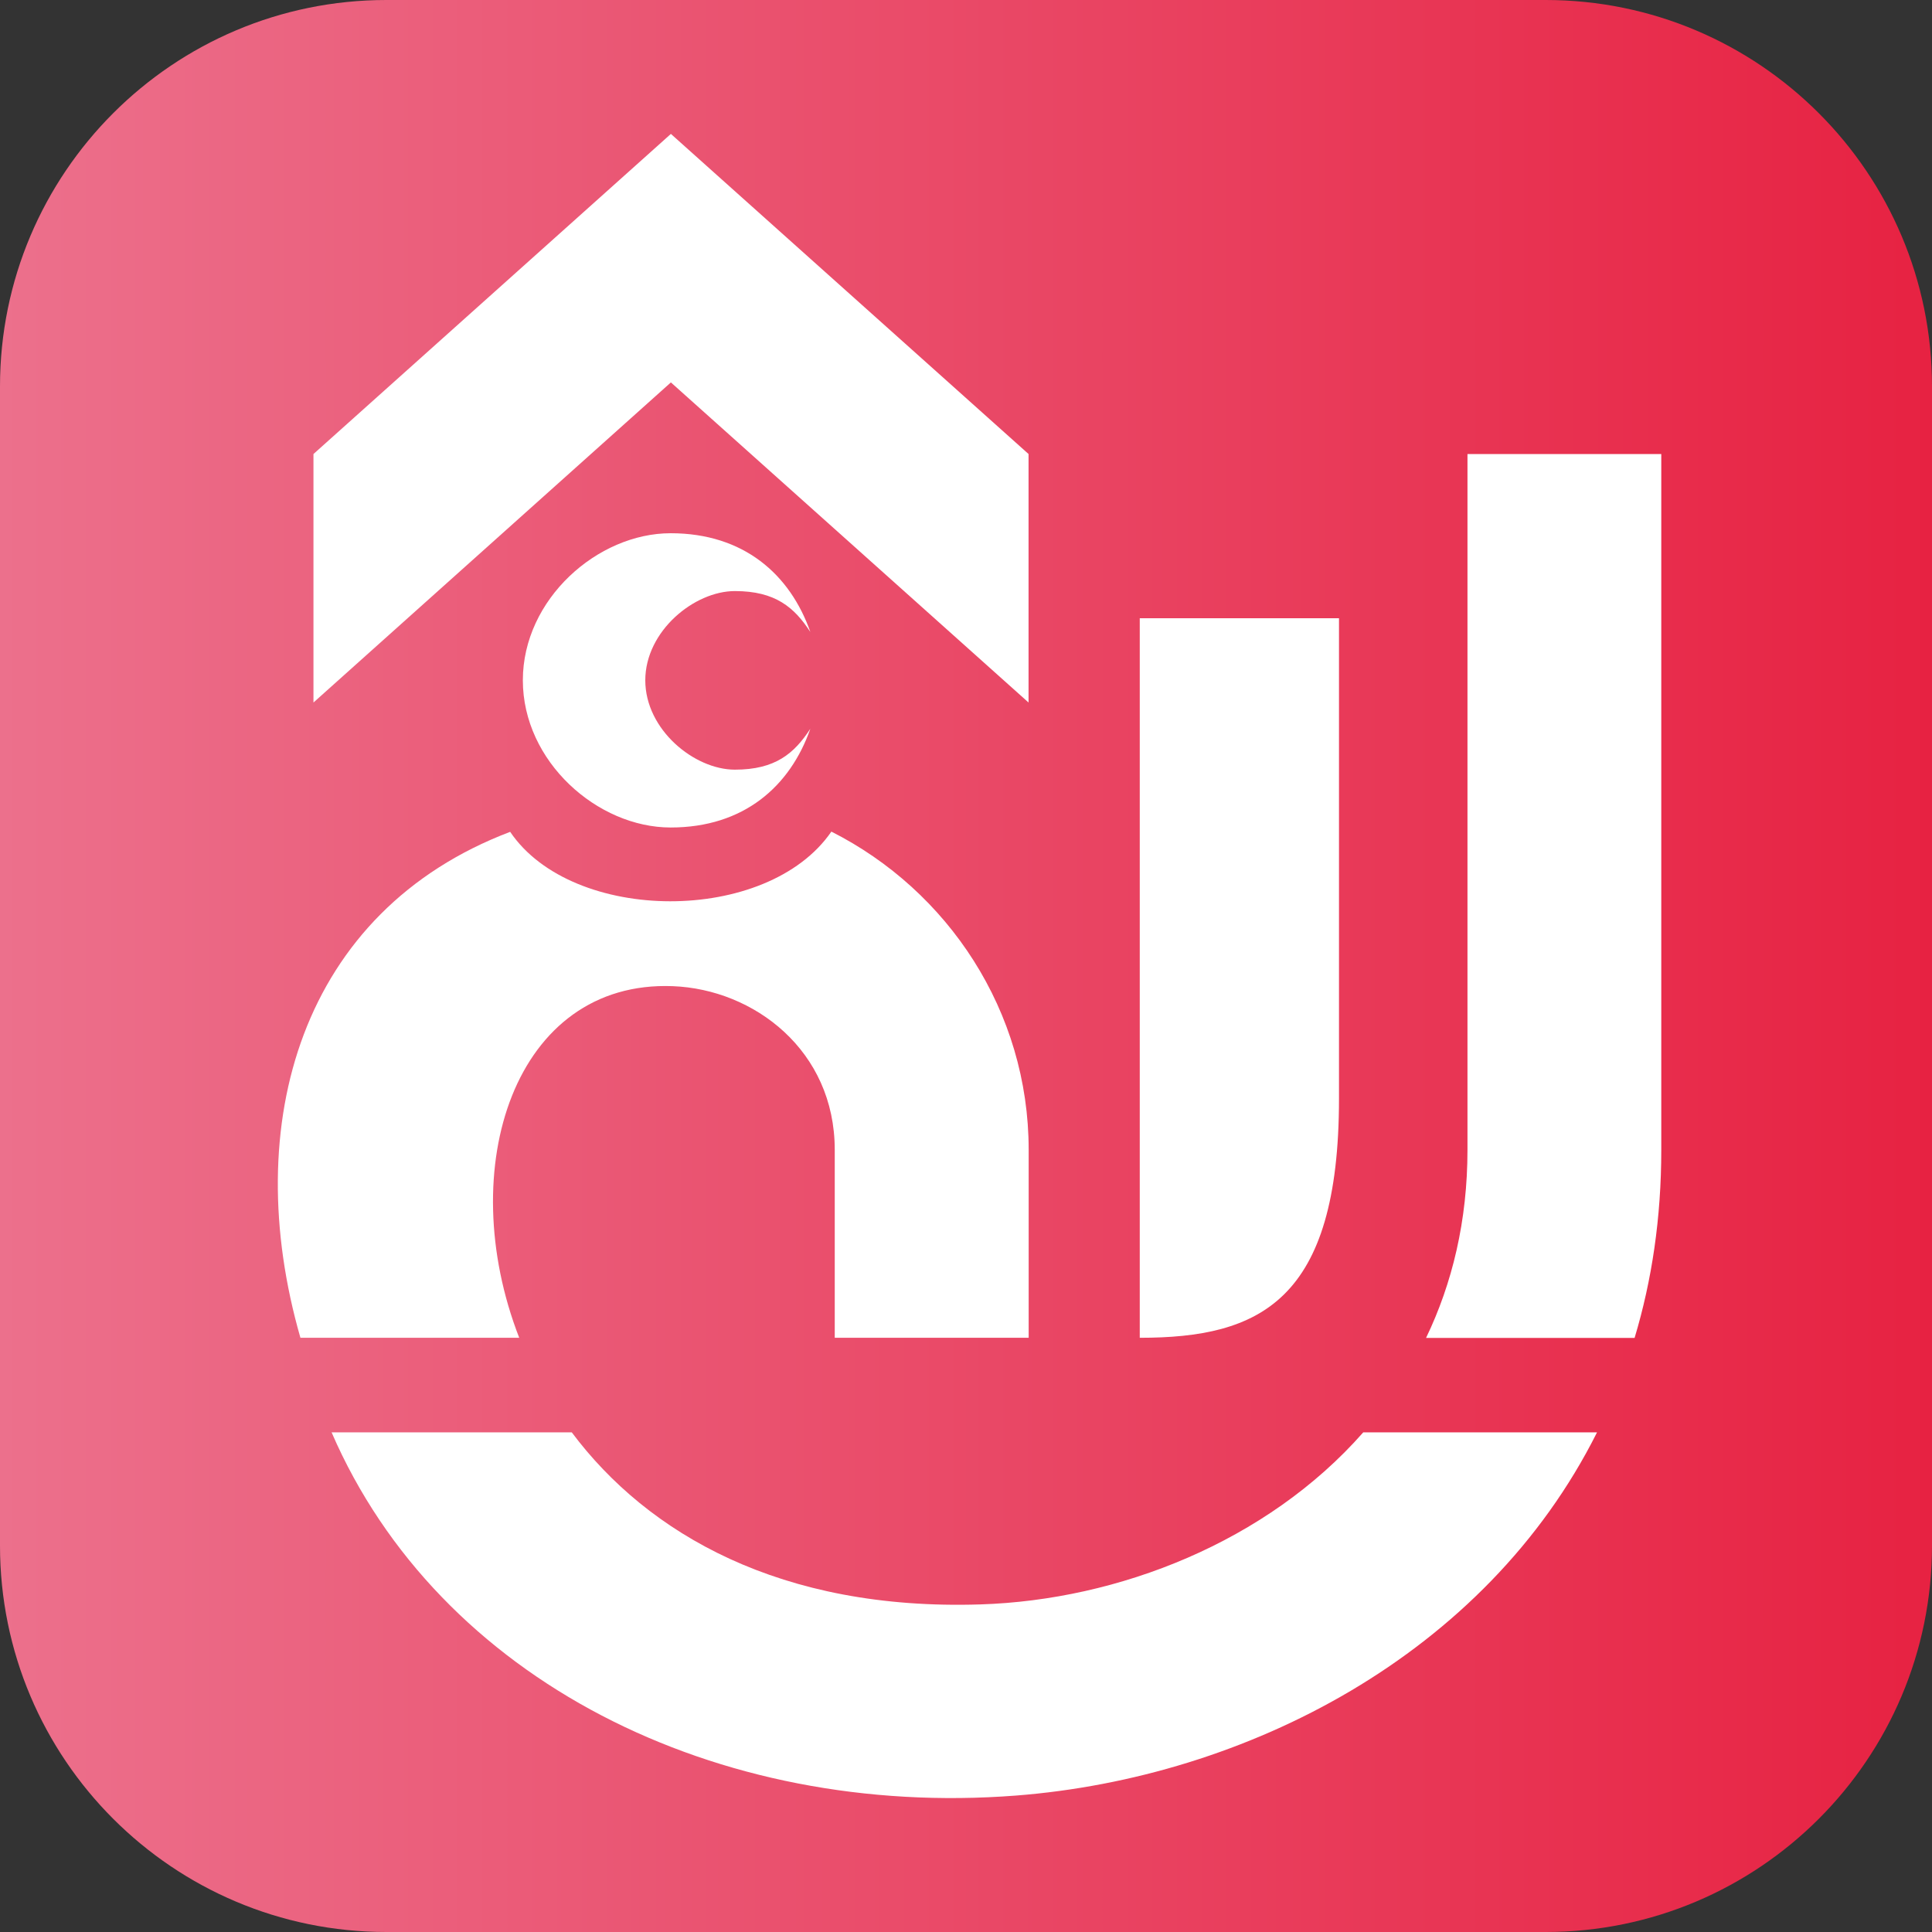
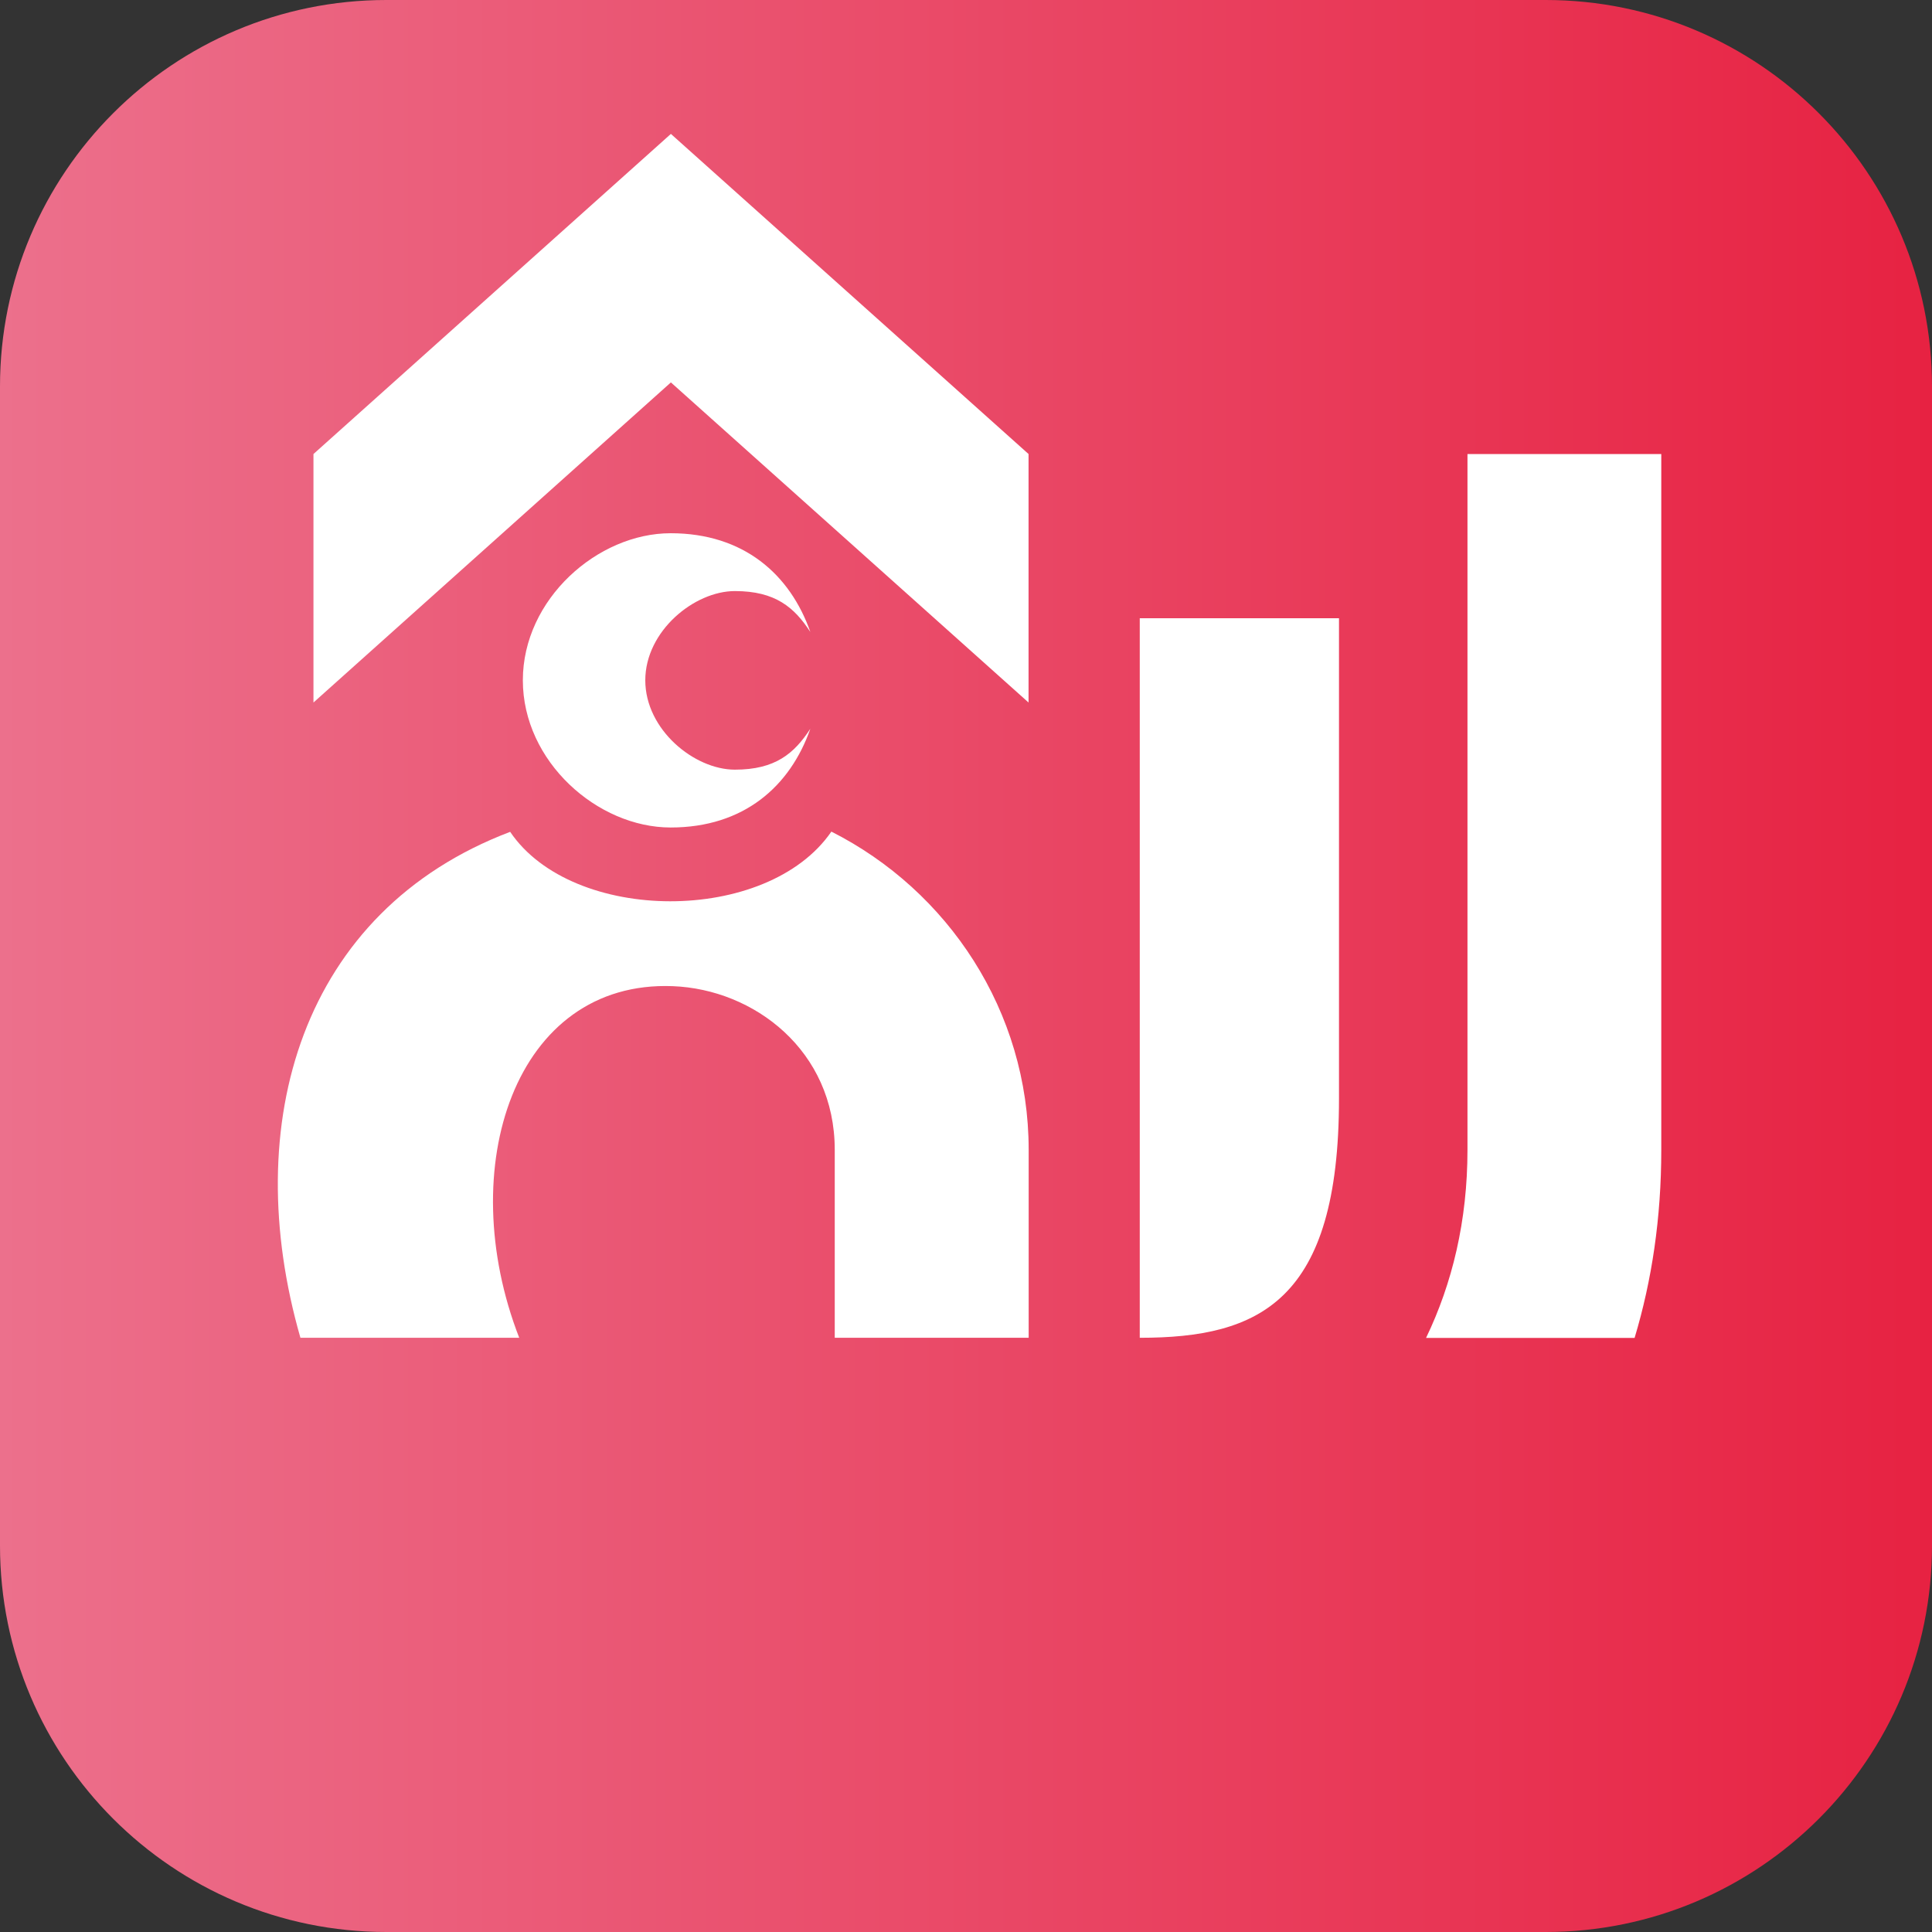
<svg xmlns="http://www.w3.org/2000/svg" width="16" height="16" viewBox="0 0 16 16" fill="none">
  <rect x="0" y="0" width="16" height="16" fill="#333333" stroke="none" />
  <path d="M0 3.2C0 1.433 1.433 0 3.2 0H12.8C14.567 0 16 1.433 16 3.2V12.8C16 14.567 14.567 16 12.8 16H3.2C1.433 16 0 14.567 0 12.8V3.2Z" fill="url(#paint0_linear_2052_12391)" />
  <path fill-rule="evenodd" clip-rule="evenodd" d="M6.913 11.079V9.522C6.913 8.699 6.244 8.193 5.572 8.167C4.264 8.116 3.752 9.67 4.3 11.079H2.488C1.978 9.306 2.495 7.545 4.225 6.889C4.741 7.652 6.354 7.66 6.885 6.887C7.851 7.375 8.519 8.374 8.519 9.522V11.079H6.914H6.913Z" fill="white" />
-   <path fill-rule="evenodd" clip-rule="evenodd" d="M11.29 11.862C10.492 12.77 9.26 13.251 8.12 13.287C6.468 13.34 5.365 12.704 4.735 11.862H2.746C3.634 13.914 5.935 15.062 8.415 14.87C10.313 14.722 12.301 13.709 13.226 11.862H11.289H11.29Z" fill="white" />
  <path fill-rule="evenodd" clip-rule="evenodd" d="M13.758 9.523V3.76H12.153V9.523C12.153 10.11 12.027 10.629 11.81 11.08H13.537C13.68 10.605 13.758 10.086 13.758 9.523Z" fill="white" />
  <path fill-rule="evenodd" clip-rule="evenodd" d="M11.089 5.12V9.098C11.089 10.777 10.43 11.079 9.439 11.079V5.12H11.089Z" fill="white" />
  <path fill-rule="evenodd" clip-rule="evenodd" d="M5.556 1.109L8.518 3.76V5.818L5.556 3.167L2.596 5.818V3.76L5.556 1.109Z" fill="white" />
  <path fill-rule="evenodd" clip-rule="evenodd" d="M5.554 4.416C6.16 4.416 6.544 4.758 6.711 5.234C6.579 5.031 6.422 4.895 6.086 4.895C5.75 4.895 5.344 5.226 5.344 5.634C5.344 6.043 5.75 6.374 6.086 6.374C6.422 6.374 6.578 6.239 6.711 6.035C6.544 6.512 6.16 6.853 5.554 6.853C4.948 6.853 4.33 6.307 4.33 5.634C4.33 4.962 4.949 4.416 5.554 4.416Z" fill="white" />
  <defs>
    <linearGradient id="paint0_linear_2052_12391" x1="-1.05302e-08" y1="7.733" x2="16" y2="7.733" gradientUnits="userSpaceOnUse">
      <stop stop-color="#EC708C" />
      <stop offset="1" stop-color="#E72242" />
    </linearGradient>
  </defs>
</svg>